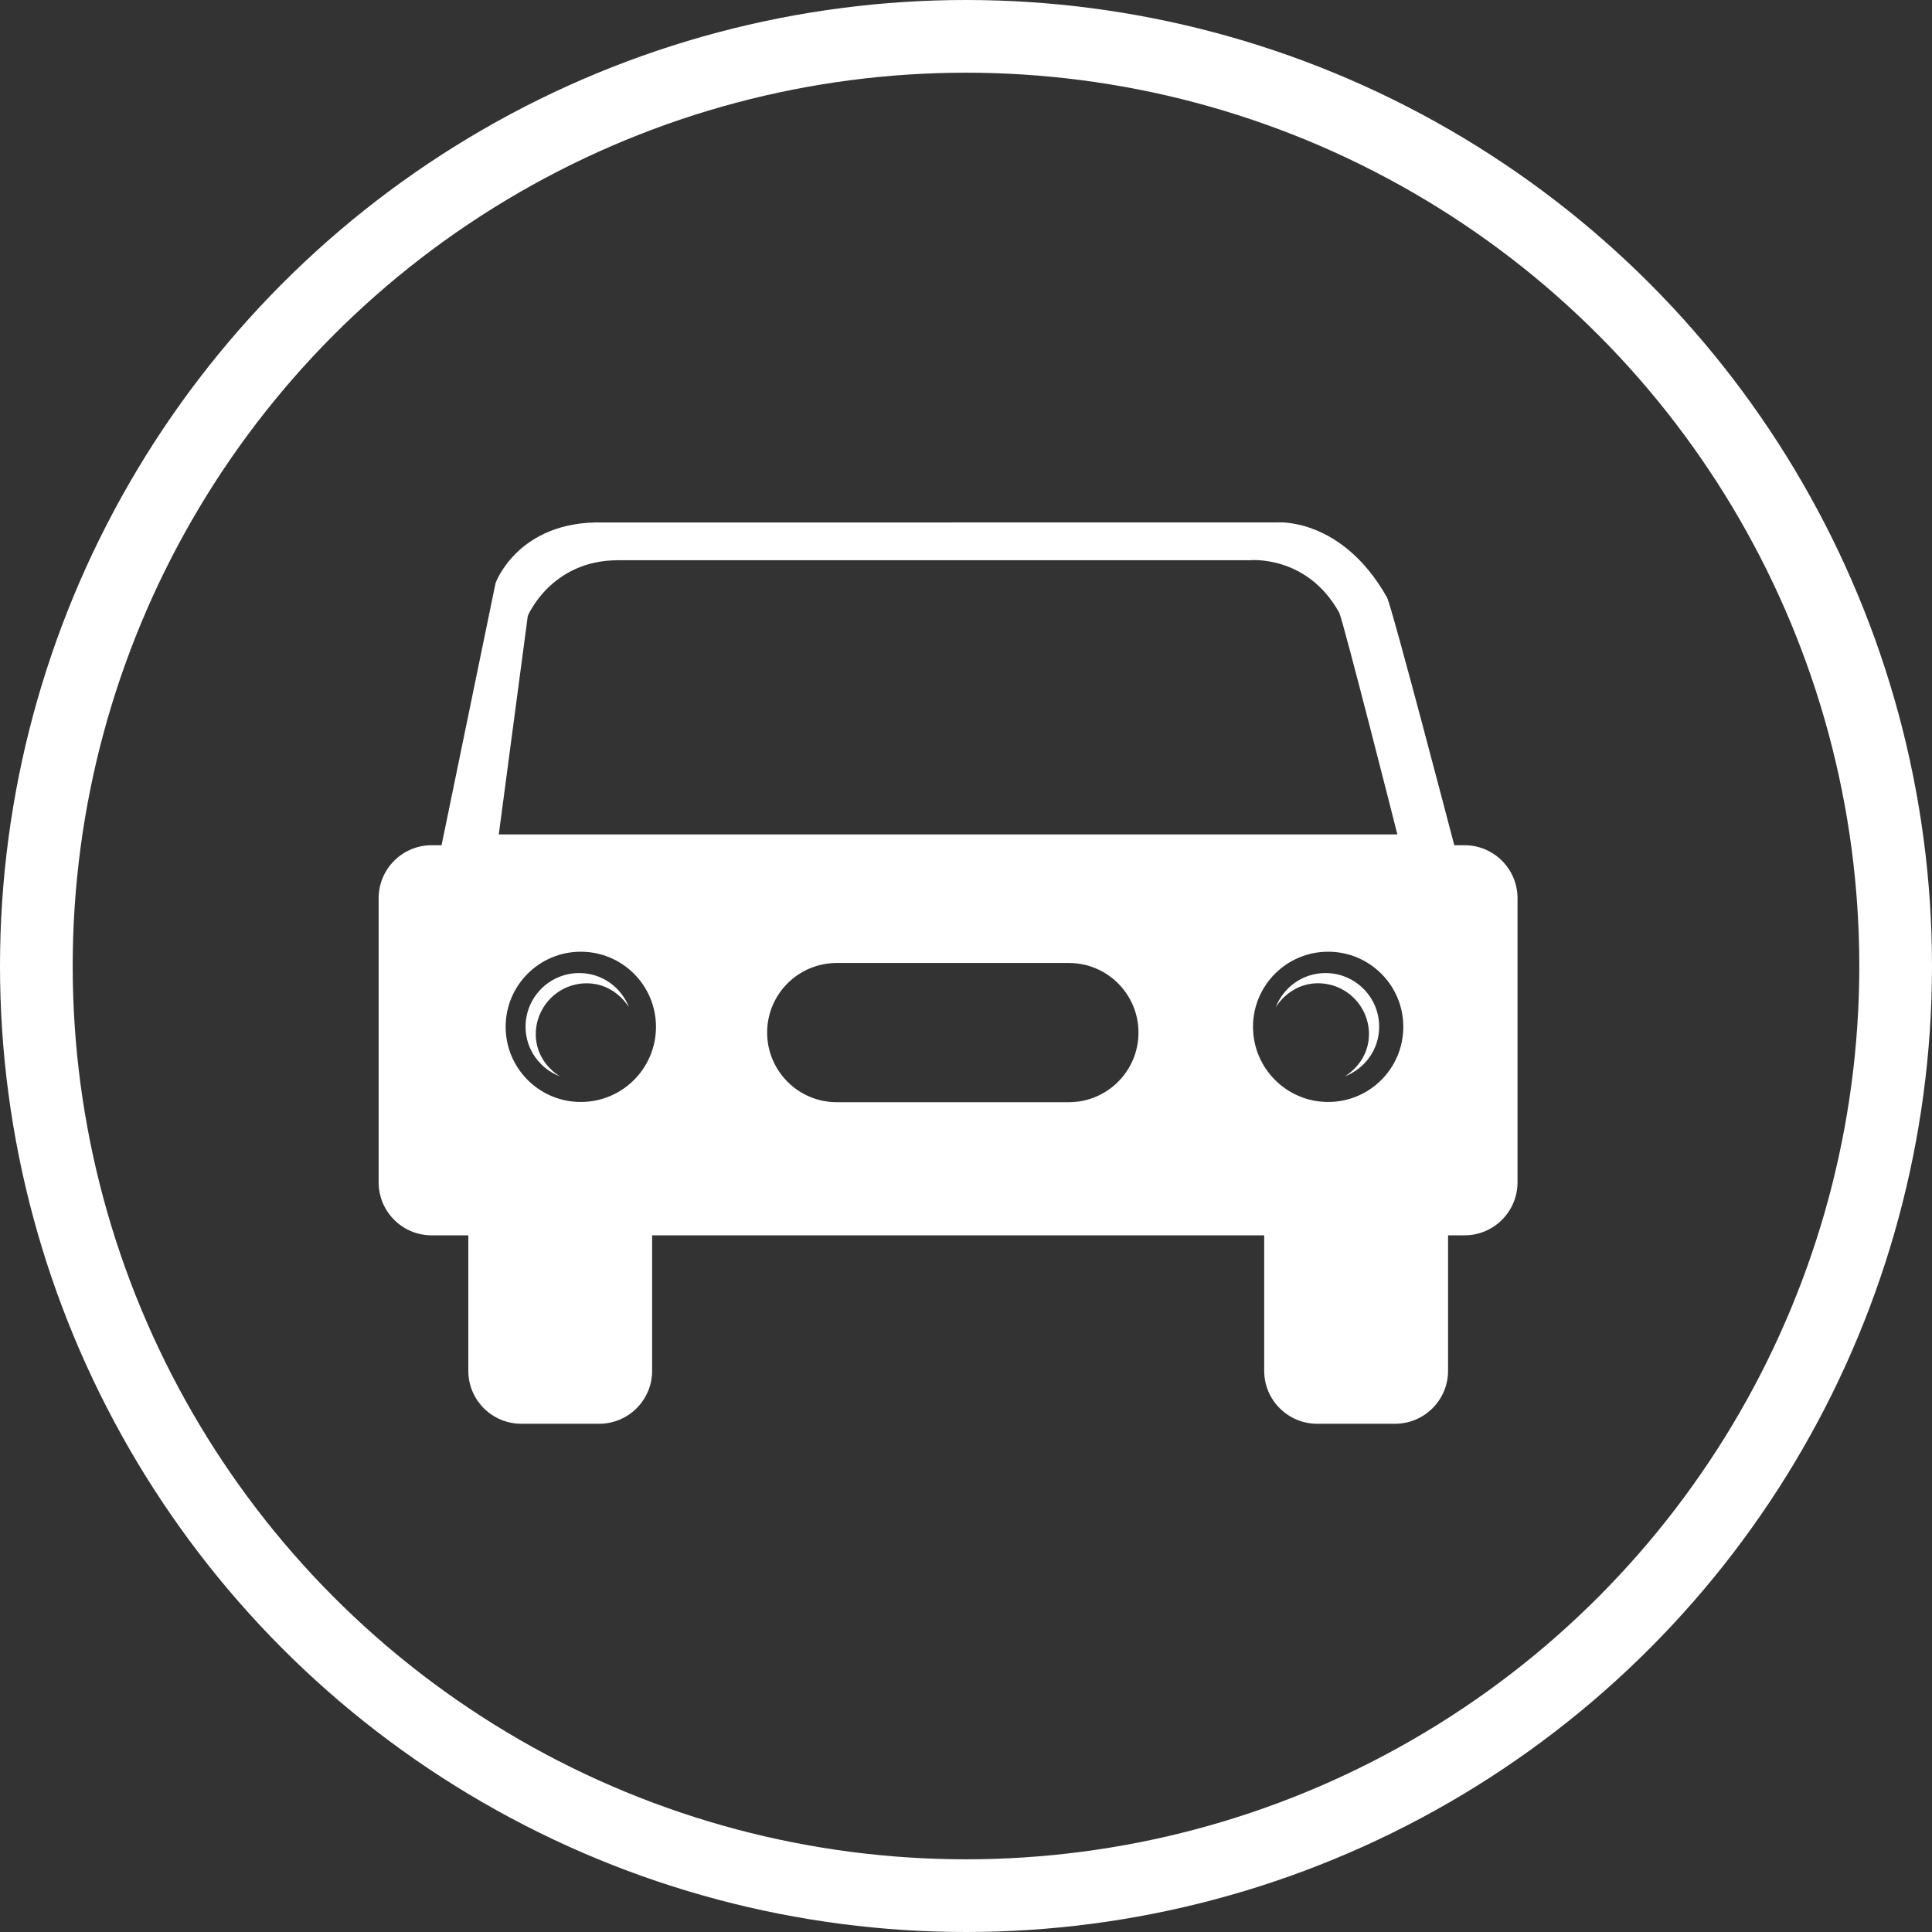
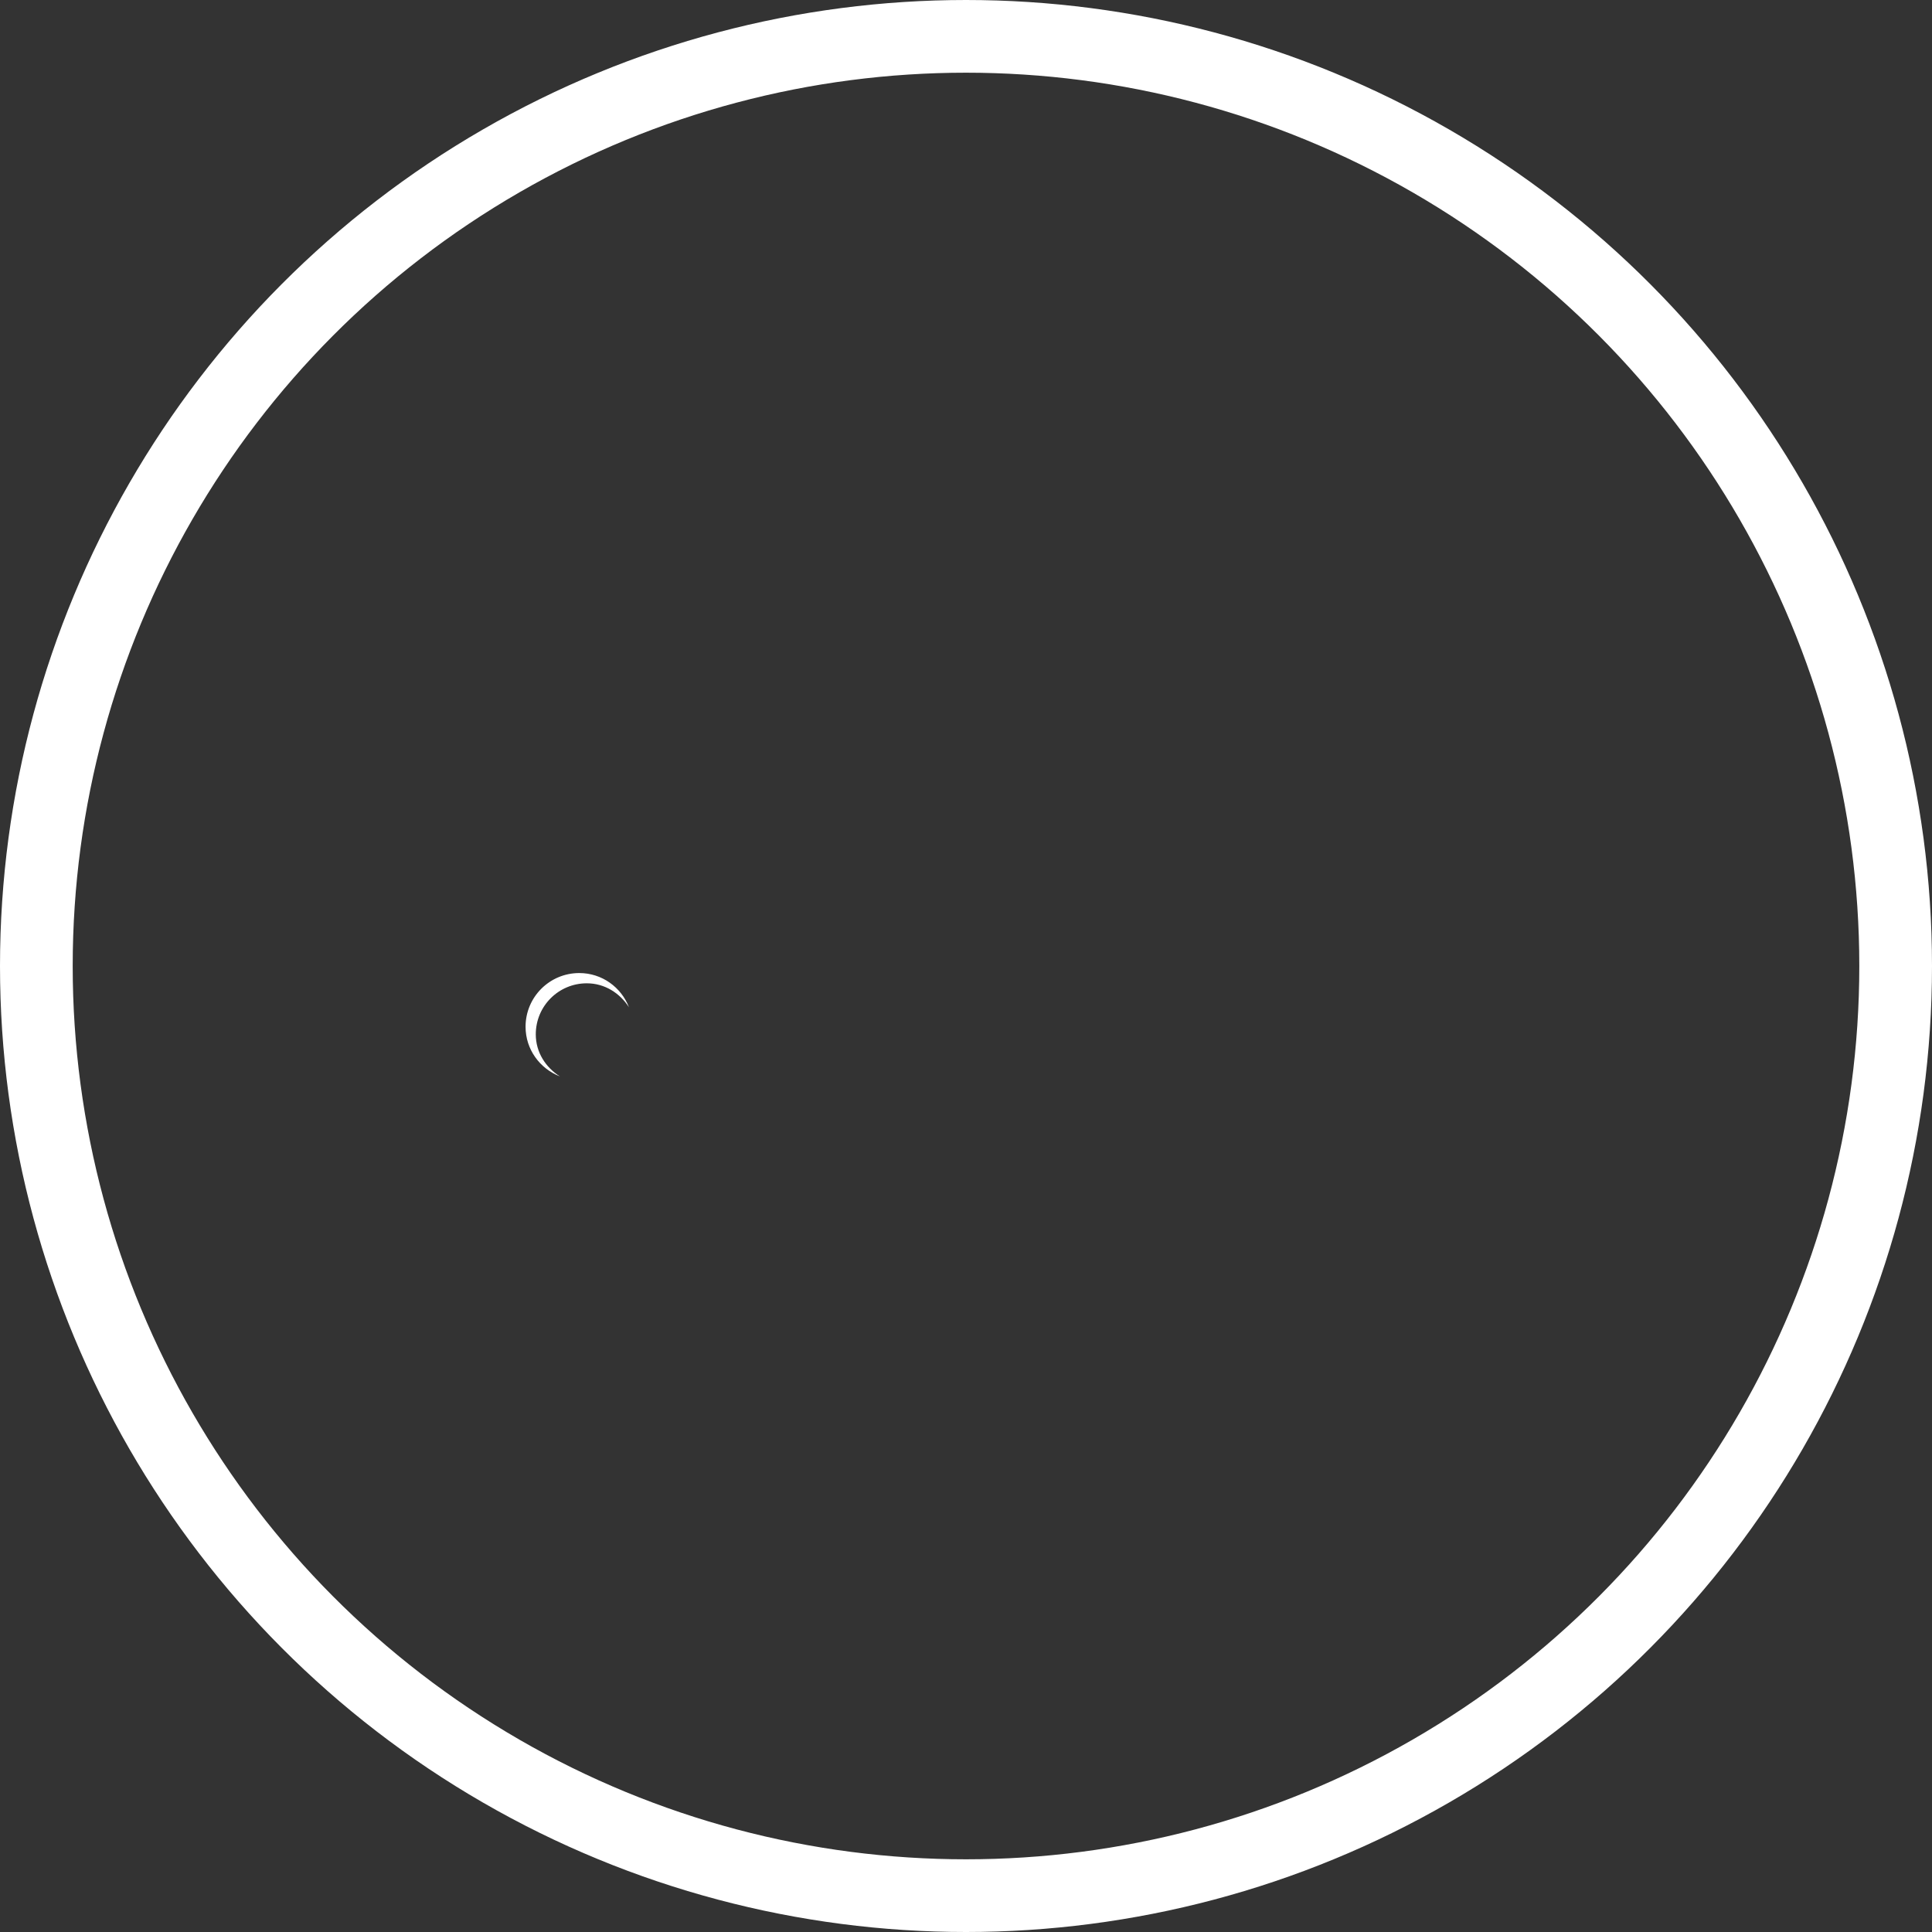
<svg xmlns="http://www.w3.org/2000/svg" version="1.1" x="0px" y="0px" width="53.152px" height="53.152px" viewBox="0 0 53.152 53.152" enable-background="new 0 0 53.152 53.152" xml:space="preserve">
  <rect x="0" y="0" width="53.152" height="53.152" fill="#333333" stroke="none" />
  <defs>
</defs>
  <circle fill="none" stroke="#FFFFFF" stroke-width="2" stroke-miterlimit="10" cx="26.576" cy="26.576" r="25.576" />
  <g>
-     <path fill-rule="evenodd" clip-rule="evenodd" fill="#FFFFFF" d="M40.29,23.253h-0.281c0,0-1.721-6.588-1.853-6.822   c-1.25-2.207-3.018-2.059-3.018-2.059l-18.543,0.002c-2.343-0.061-2.961,1.666-2.961,1.666l-1.486,7.213h-0.271   c-0.806,0-1.46,0.652-1.46,1.459v7.815c0,0.807,0.653,1.459,1.46,1.459h1.007v3.727c0,0.805,0.653,1.457,1.461,1.457h2.137   c0.806,0,1.459-0.652,1.459-1.457v-3.727H34.78v3.727c0,0.805,0.654,1.457,1.459,1.457h2.138c0.807,0,1.461-0.652,1.461-1.457   v-3.727h0.452c0.806,0,1.459-0.652,1.459-1.459v-7.815C41.749,23.905,41.096,23.253,40.29,23.253z M14.52,16.946   c0,0,0.633-1.533,2.482-1.533h17.37c0,0,1.574-0.166,2.47,1.439c0.102,0.186,1.602,6.104,1.602,6.104H13.722L14.52,16.946z    M15.979,30.317c-1.142,0-2.068-0.926-2.068-2.068c0-1.141,0.926-2.066,2.068-2.066c1.143,0,2.068,0.926,2.068,2.066   C18.047,29.392,17.122,30.317,15.979,30.317z M29.406,30.323h-6.385c-1.058,0-1.916-0.859-1.916-1.916   c0-1.057,0.858-1.914,1.916-1.914h6.385c1.058,0,1.915,0.857,1.915,1.914C31.322,29.464,30.464,30.323,29.406,30.323z    M36.54,30.317c-1.142,0-2.068-0.926-2.068-2.068c0-1.141,0.926-2.066,2.068-2.066c1.143,0,2.067,0.926,2.067,2.066   C38.607,29.392,37.682,30.317,36.54,30.317z" />
    <path fill-rule="evenodd" clip-rule="evenodd" fill="#FFFFFF" d="M15.936,26.77c-0.815,0-1.477,0.66-1.477,1.477   c0,0.627,0.394,1.152,0.945,1.367c-0.391-0.248-0.664-0.662-0.664-1.158c0-0.779,0.629-1.404,1.403-1.404   c0.497,0,0.913,0.273,1.161,0.66C17.091,27.161,16.562,26.77,15.936,26.77z" />
-     <path fill-rule="evenodd" clip-rule="evenodd" fill="#FFFFFF" d="M36.466,26.77c-0.627,0-1.154,0.391-1.369,0.941   c0.25-0.387,0.665-0.66,1.161-0.66c0.777,0,1.404,0.627,1.404,1.4c0,0.498-0.272,0.914-0.663,1.162   c0.551-0.215,0.944-0.74,0.944-1.367C37.943,27.431,37.282,26.77,36.466,26.77z" />
  </g>
</svg>